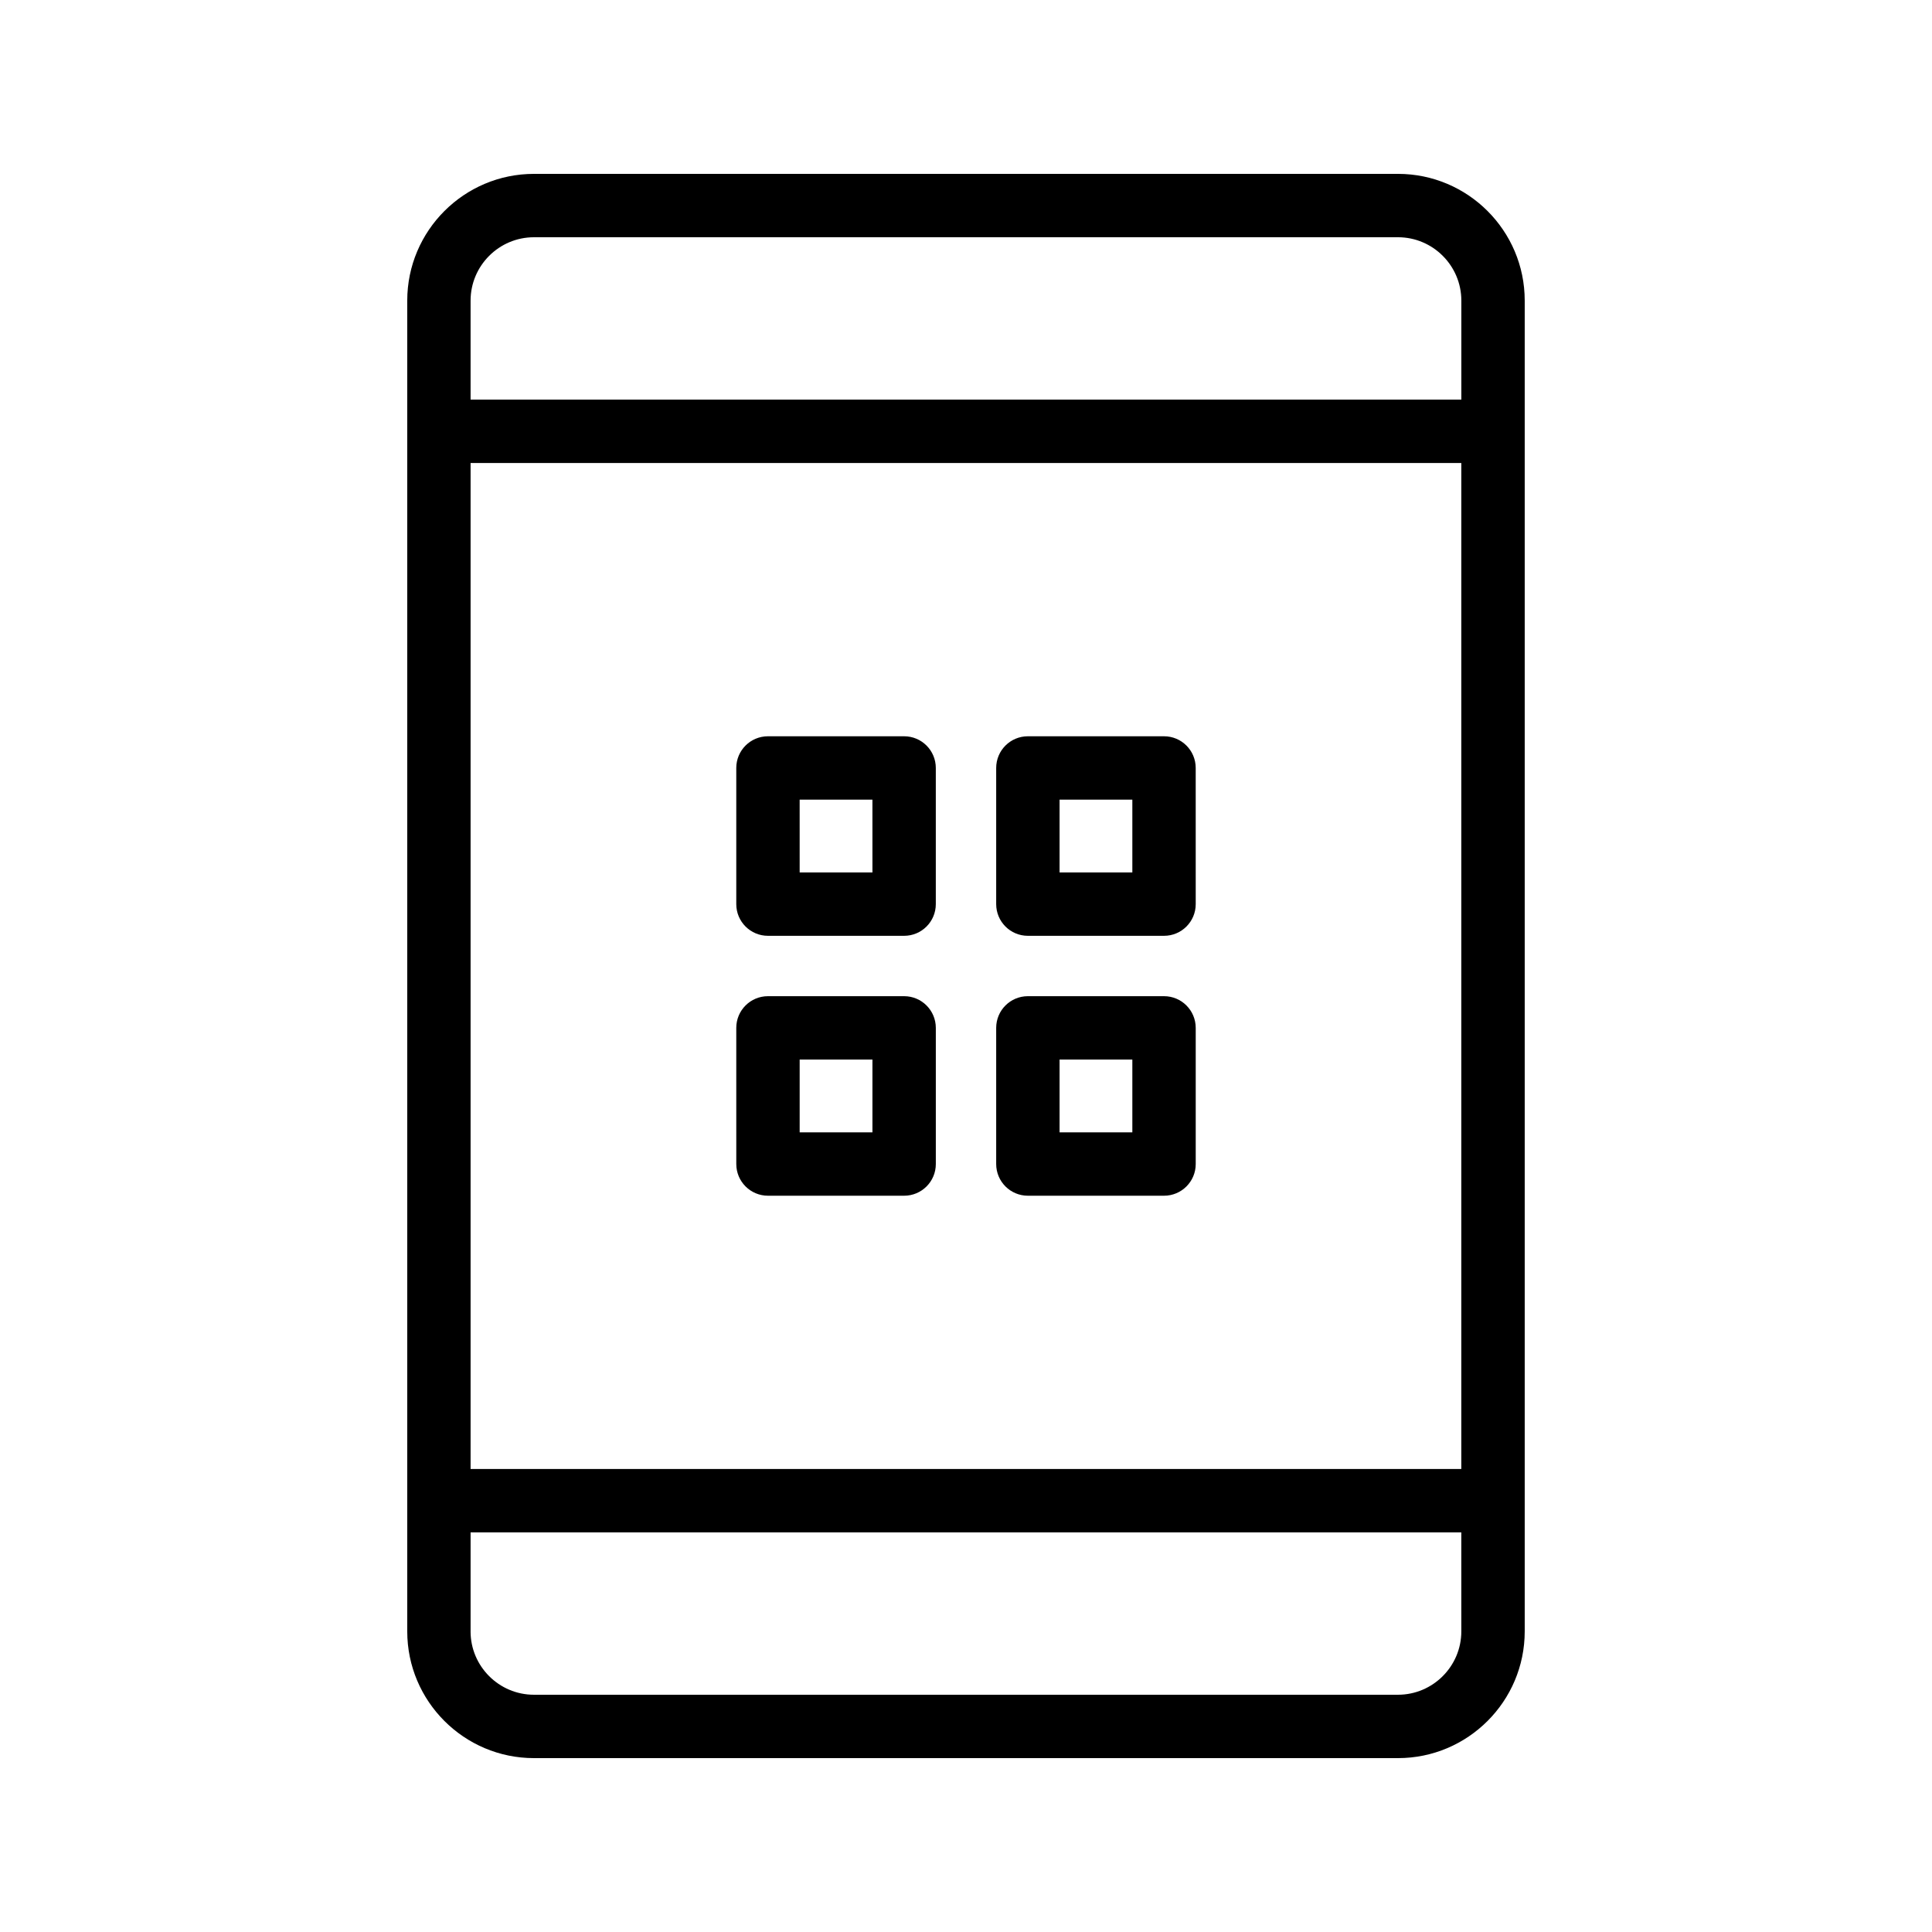
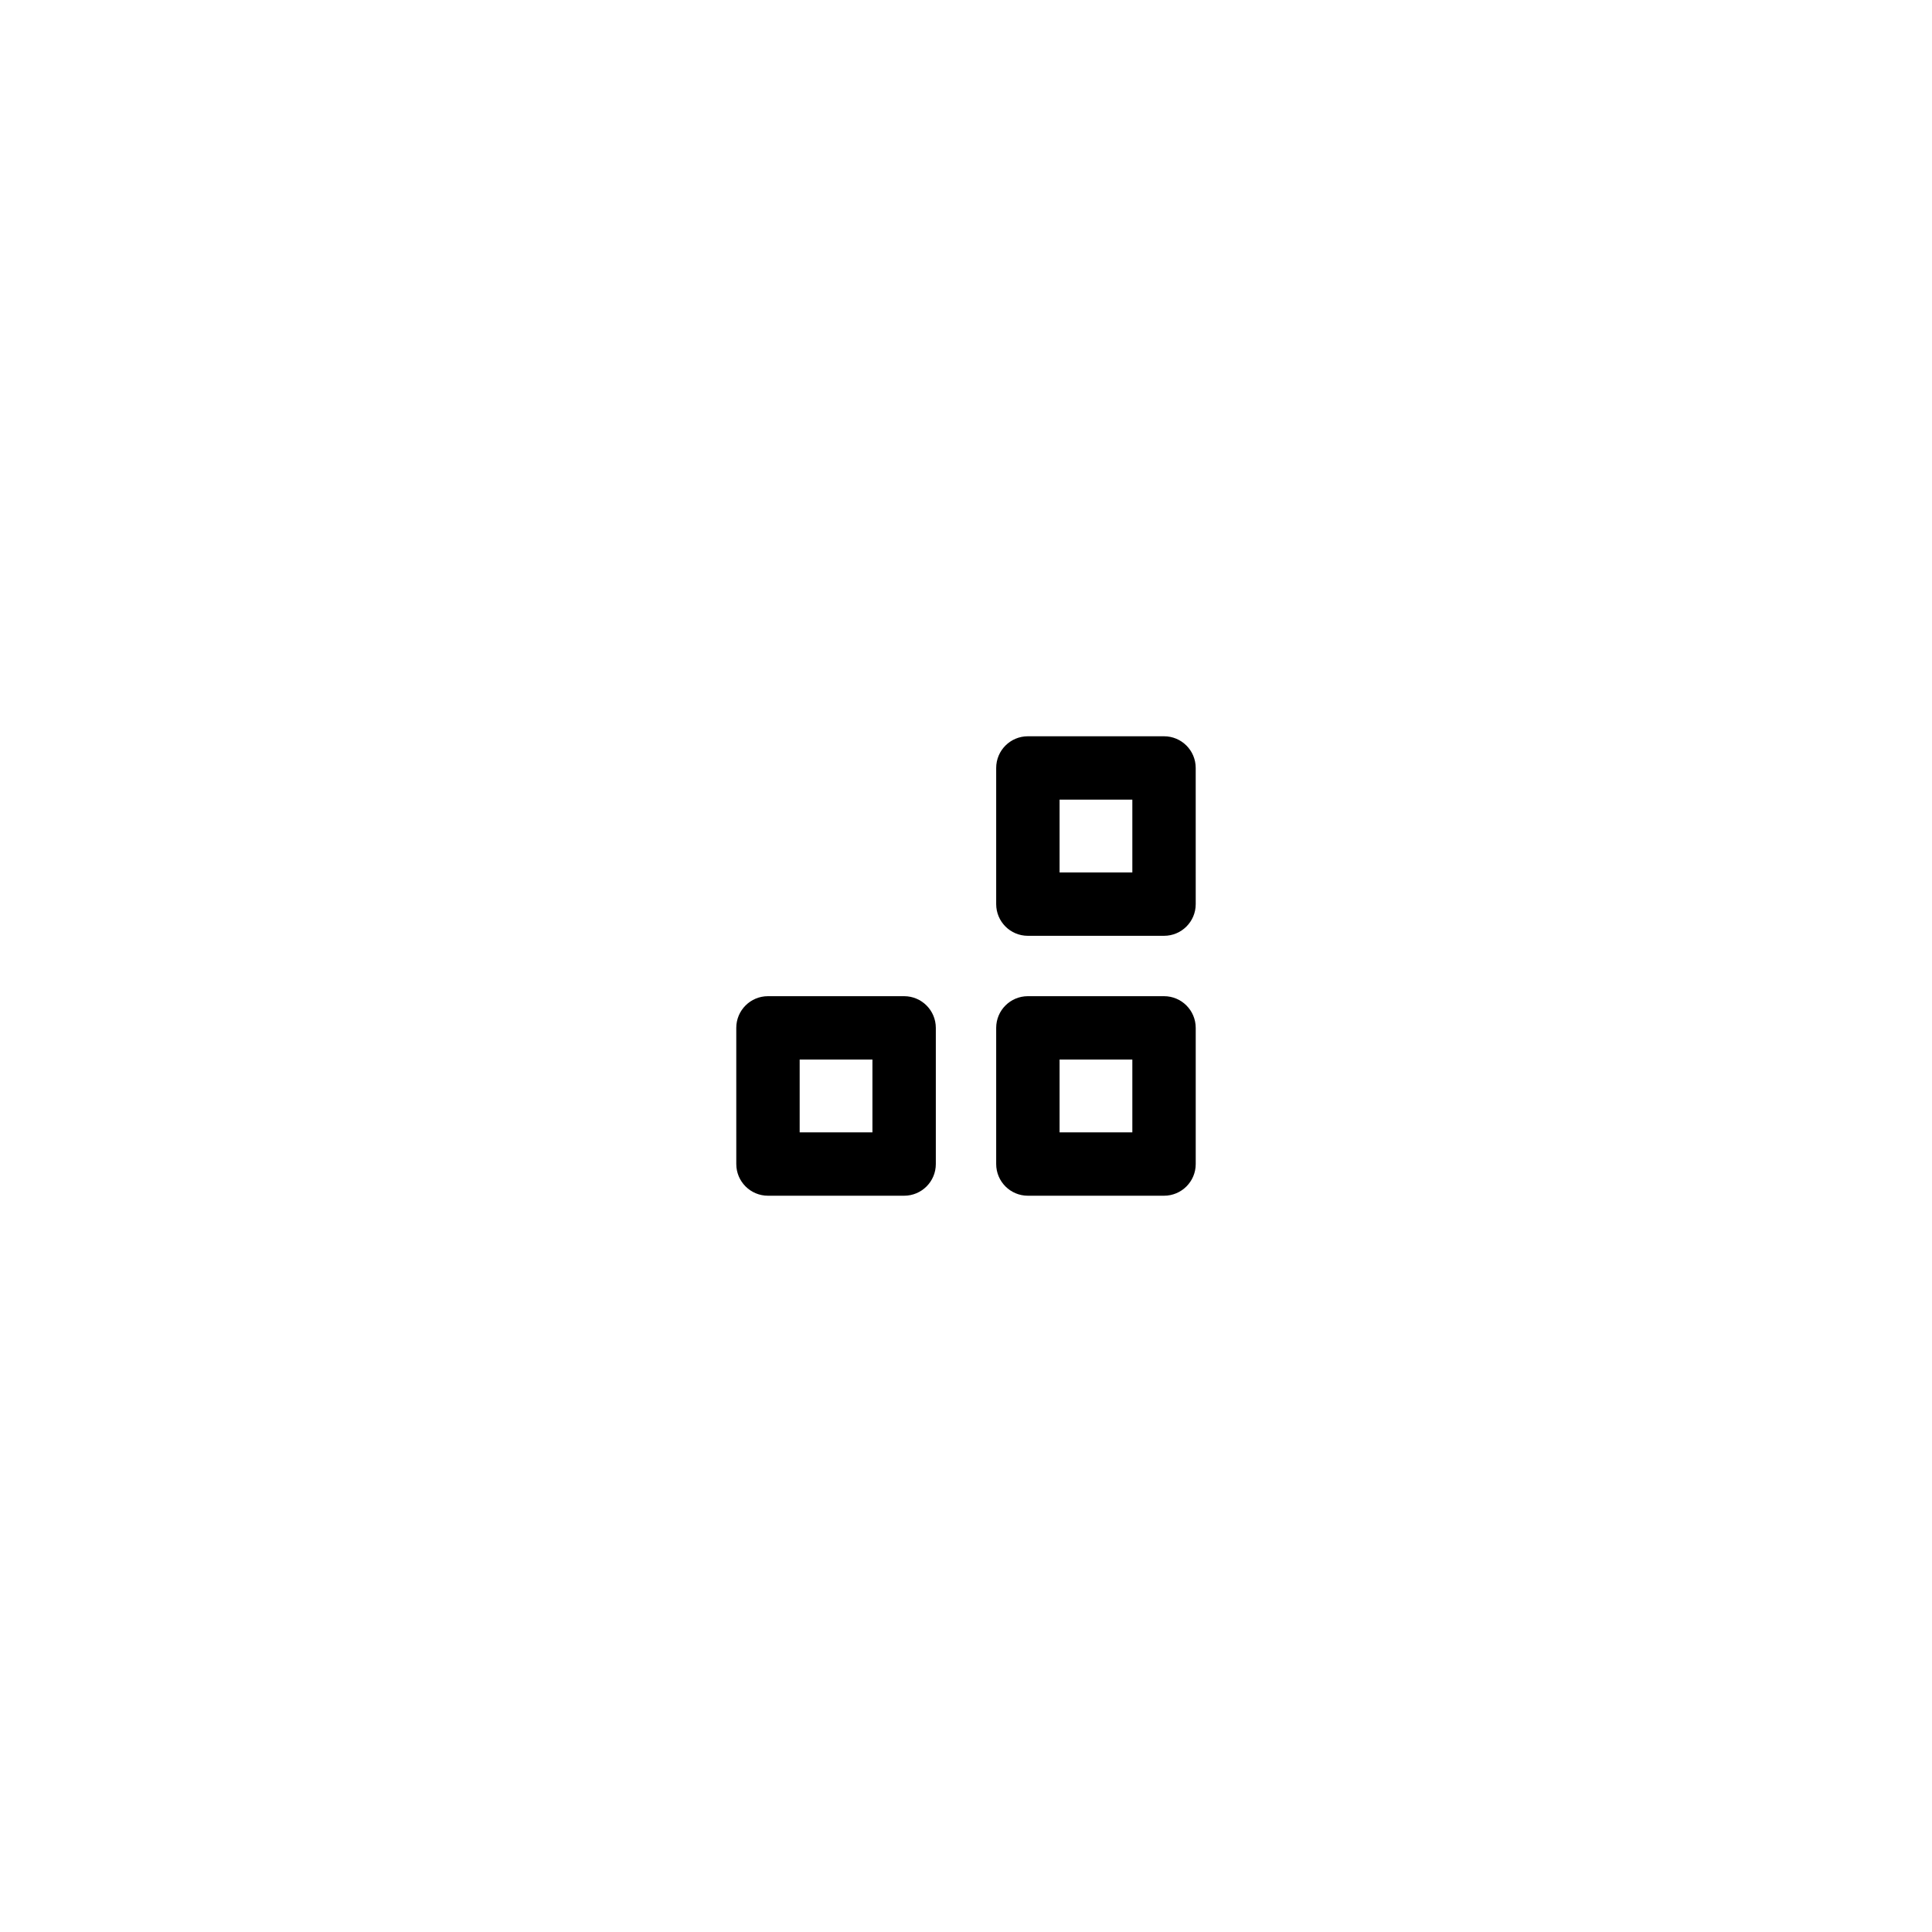
<svg xmlns="http://www.w3.org/2000/svg" fill="#000000" width="800px" height="800px" version="1.1" viewBox="144 144 512 512">
  <g>
-     <path d="m514.48 609.92c18.523 0 33.586-15.062 33.586-33.586v-352.67c0-18.523-15.062-33.586-33.586-33.586h-228.97c-18.523 0-33.586 15.062-33.586 33.586v352.67c0 18.523 15.062 33.586 33.586 33.586zm-245.77-343.22h262.55v266.6h-262.55zm16.797-59.828h228.97c9.258 0 16.793 7.535 16.793 16.793v26.238l-262.56 0.004v-26.242c0-9.258 7.539-16.793 16.797-16.793zm-16.797 369.46v-26.238h262.55l0.004 26.238c0 9.258-7.535 16.793-16.793 16.793h-228.97c-9.258 0-16.797-7.535-16.797-16.793z" />
    <path d="m452.48 339.12h-36.082c-4.641 0-8.398 3.754-8.398 8.398v36.082c0 4.641 3.754 8.398 8.398 8.398h36.082c4.641 0 8.398-3.754 8.398-8.398l-0.004-36.082c0-4.641-3.754-8.398-8.395-8.398zm-8.398 36.082h-19.285v-19.289h19.285z" />
-     <path d="m383.6 339.12h-36.082c-4.641 0-8.398 3.754-8.398 8.398v36.082c0 4.641 3.754 8.398 8.398 8.398h36.082c4.641 0 8.398-3.754 8.398-8.398v-36.082c0-4.641-3.758-8.398-8.398-8.398zm-8.395 36.082h-19.285l-0.004-19.289h19.285z" />
    <path d="m452.48 408h-36.082c-4.641 0-8.398 3.754-8.398 8.398v36.082c0 4.641 3.754 8.398 8.398 8.398h36.082c4.641 0 8.398-3.754 8.398-8.398v-36.082c-0.004-4.641-3.758-8.398-8.398-8.398zm-8.398 36.082h-19.285v-19.285h19.285z" />
    <path d="m383.6 408h-36.082c-4.641 0-8.398 3.754-8.398 8.398l0.004 36.082c0 4.641 3.754 8.398 8.398 8.398h36.082c4.641 0 8.398-3.754 8.398-8.398v-36.082c-0.004-4.641-3.762-8.398-8.402-8.398zm-8.395 36.082h-19.285v-19.285h19.285z" />
  </g>
</svg>